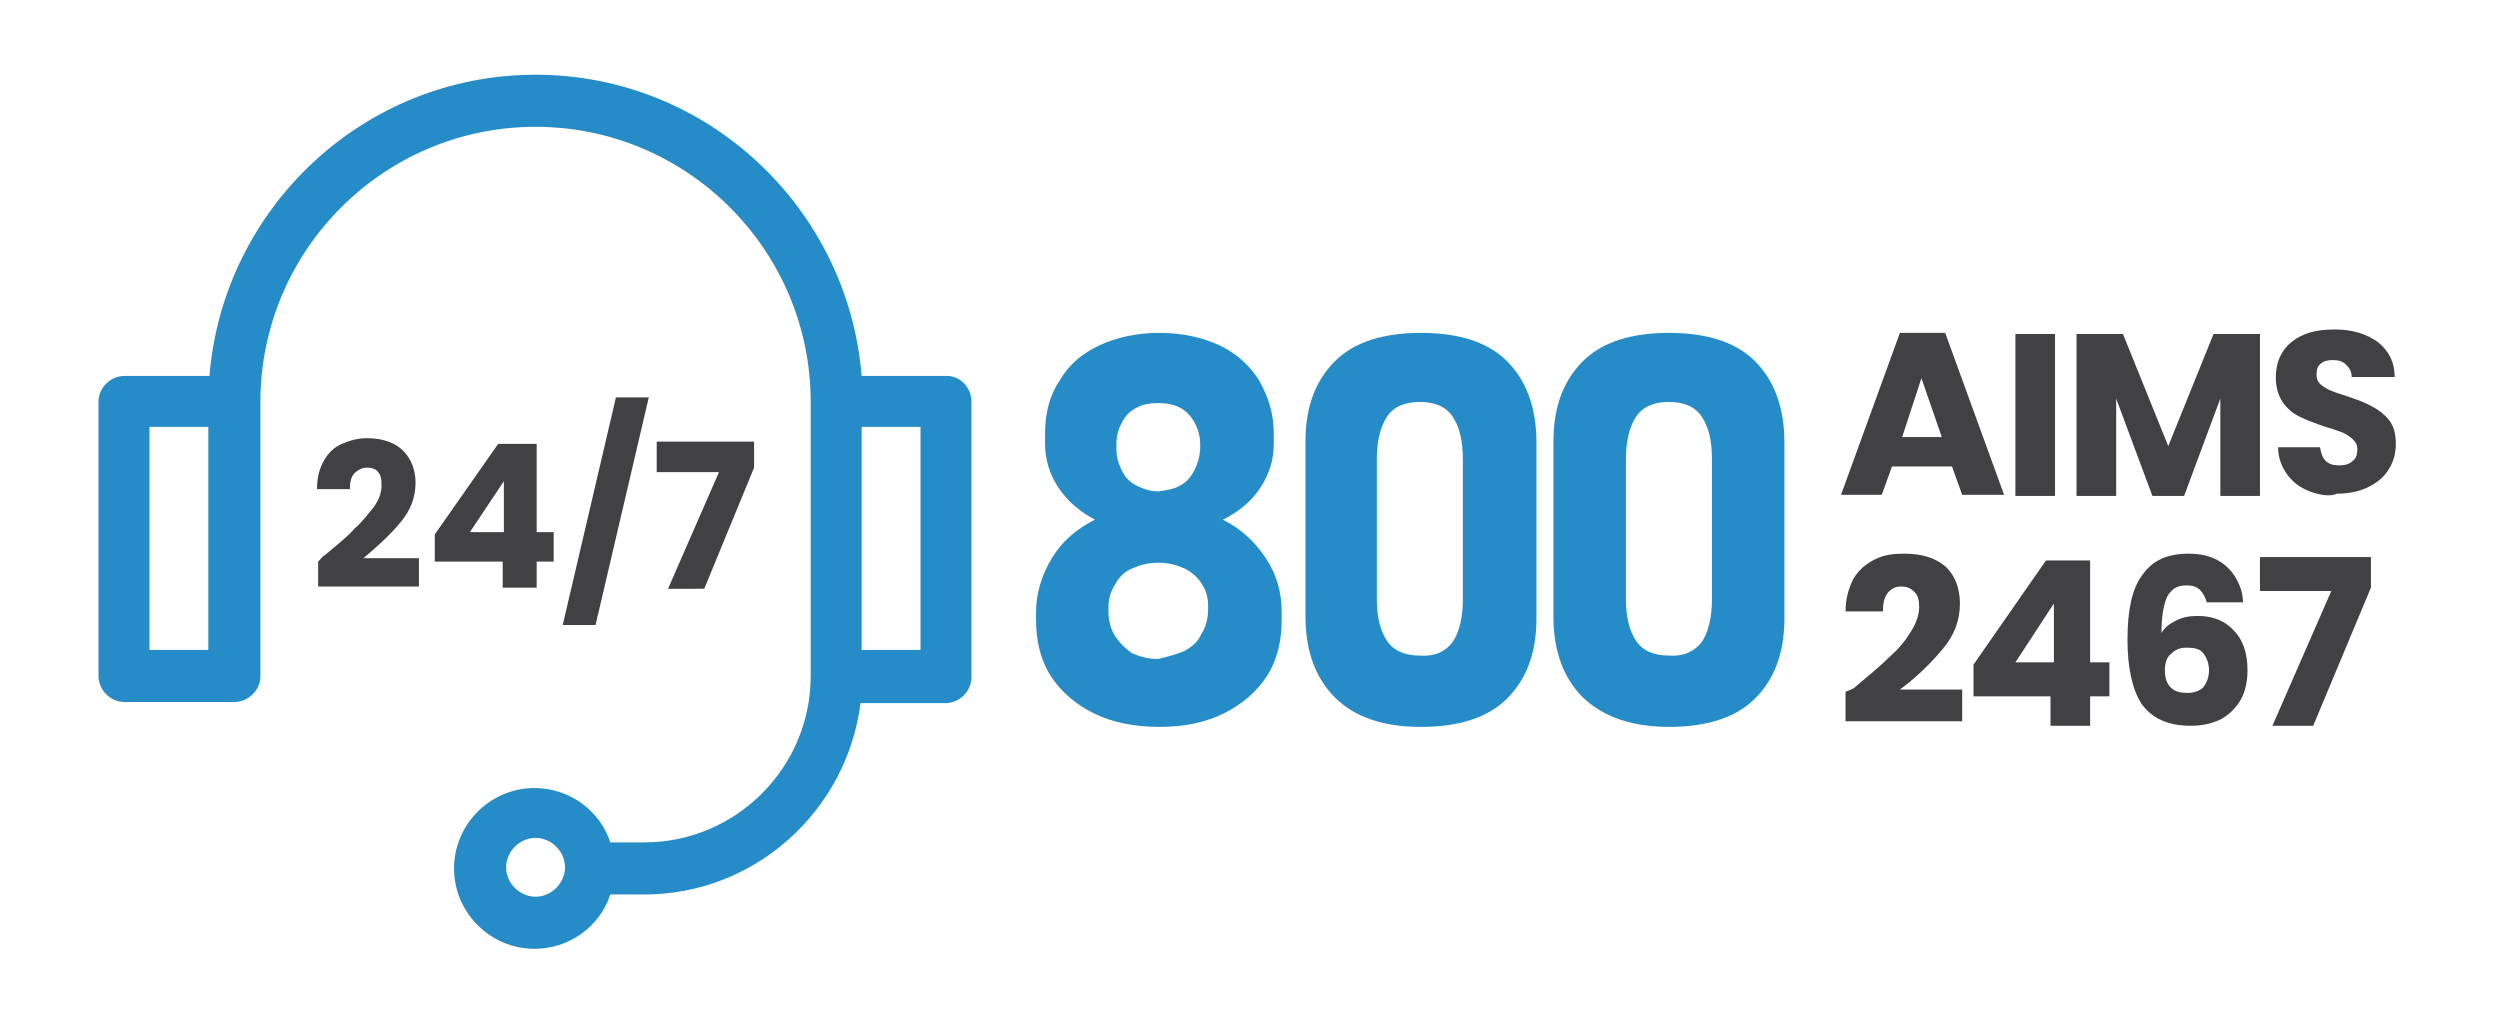
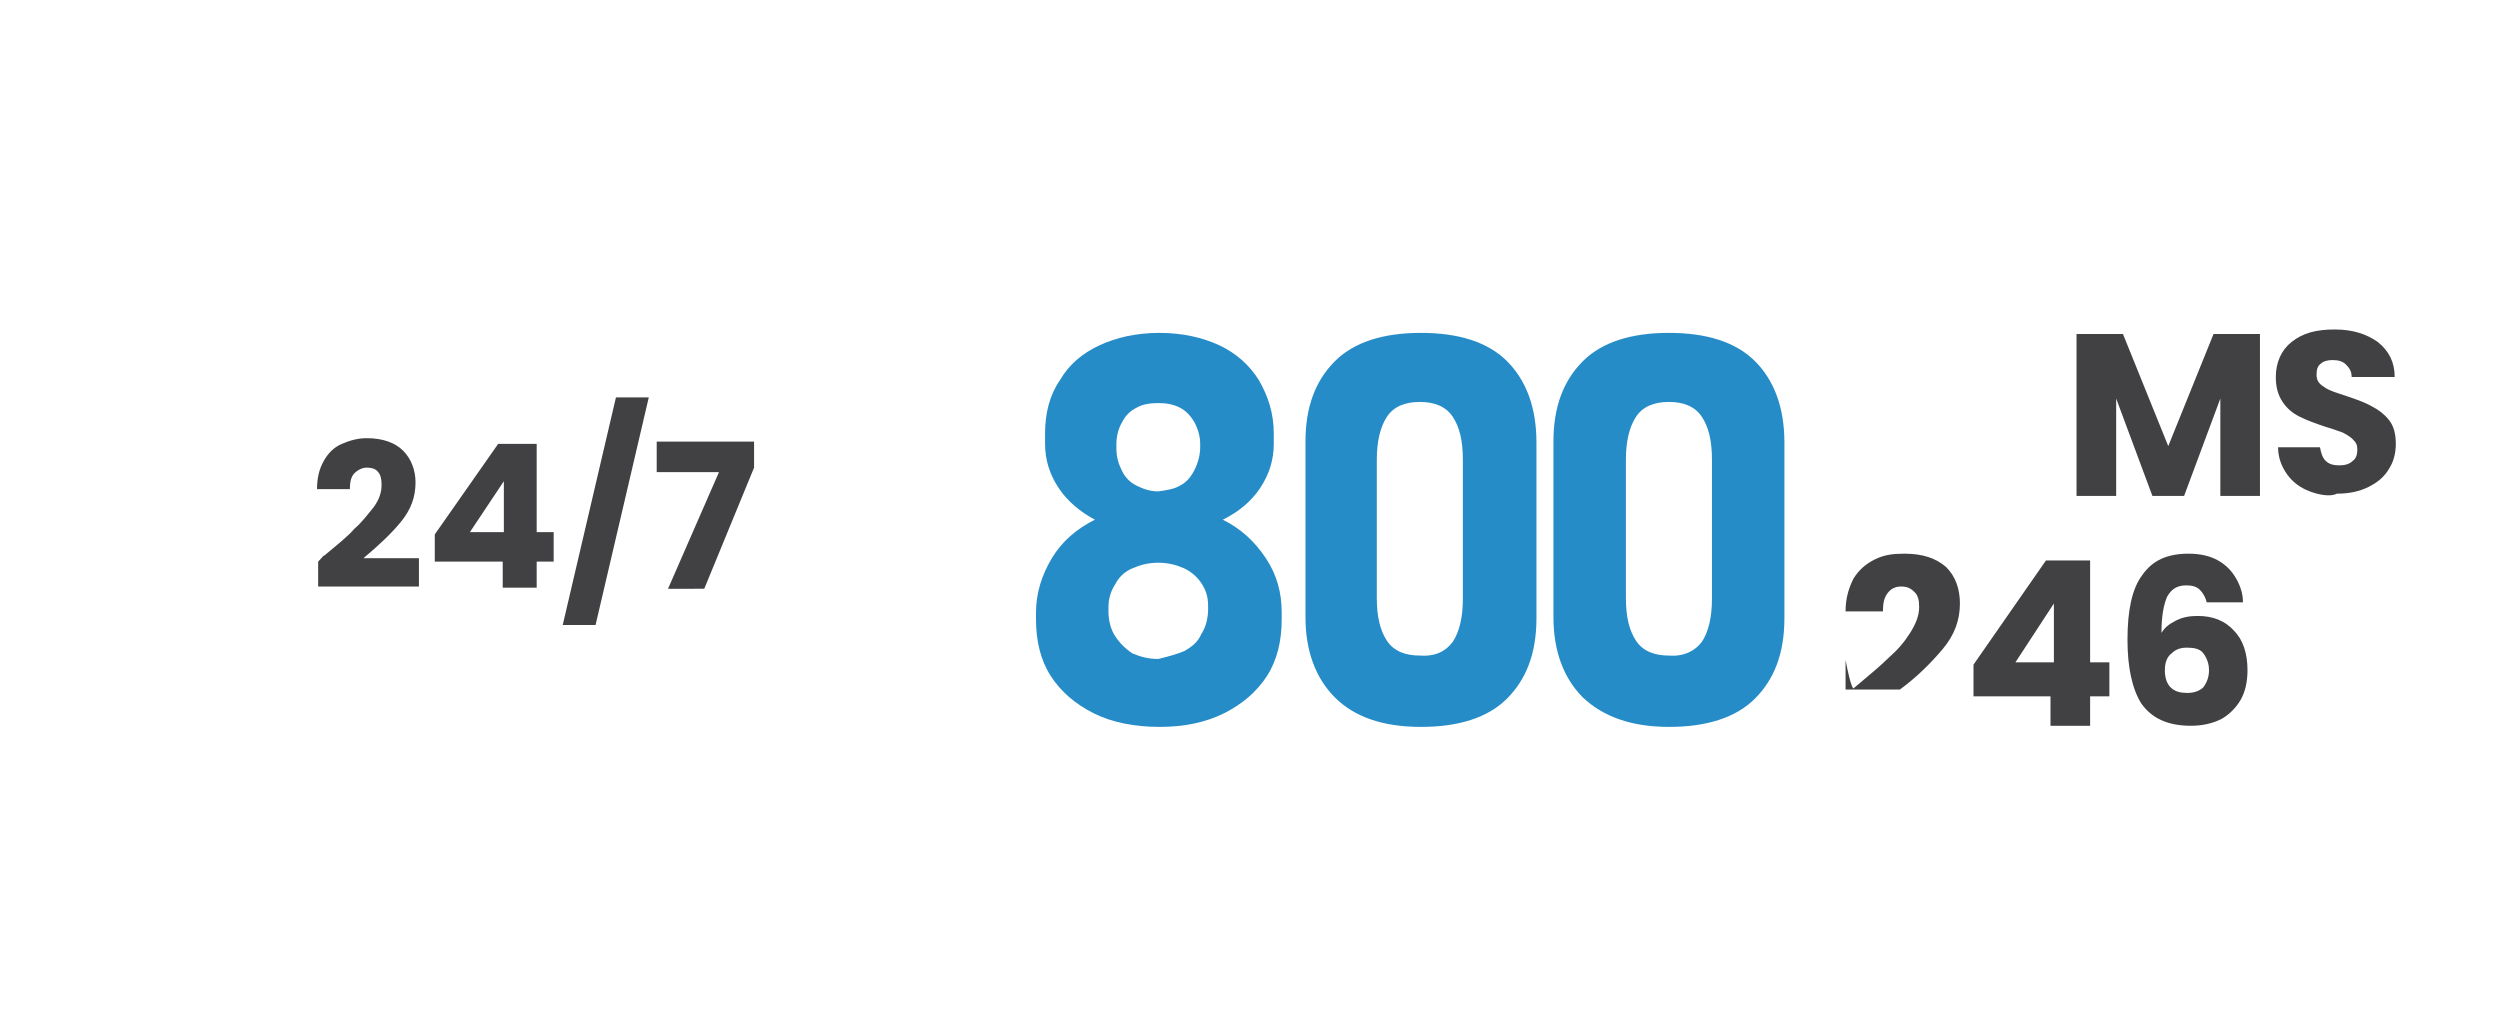
<svg xmlns="http://www.w3.org/2000/svg" version="1.1" id="Layer_1" x="0px" y="0px" viewBox="0 0 220.8 90.3" style="enable-background:new 0 0 220.8 90.3;" xml:space="preserve">
  <style type="text/css">
	.st0{fill:#258CC8;}
	.st1{fill:#414042;}
</style>
  <g>
    <g>
-       <path class="st0" d="M83.6,33.2h-7.5C74.9,18.4,62.5,6.6,47.3,6.6S19.7,18.4,18.5,33.2H11c-1.2,0-2.3,1-2.3,2.3v24.2    c0,1.2,1,2.3,2.3,2.3h9.7c1.2,0,2.3-1,2.3-2.3V35.5c0-13.4,10.9-24.3,24.3-24.3s24.3,10.9,24.3,24.3v24.2    c0,8.1-6.6,14.7-14.7,14.7h-3c-0.9-2.8-3.6-4.8-6.7-4.8c-3.9,0-7.1,3.2-7.1,7.1s3.2,7.1,7.1,7.1c3.1,0,5.8-2,6.7-4.8h3    c9.8,0,17.9-7.4,19.1-16.9h7.5c1.2,0,2.3-1,2.3-2.3V35.5C85.8,34.2,84.8,33.2,83.6,33.2L83.6,33.2z M18.4,57.4h-5.2V37.7h5.2V57.4    z M47.3,79.2c-1.4,0-2.6-1.2-2.6-2.6s1.2-2.6,2.6-2.6c1.4,0,2.6,1.2,2.6,2.6S48.7,79.2,47.3,79.2z M81.3,57.4h-5.2V37.7h5.2V57.4z    " />
      <g>
        <path class="st1" d="M28.6,49.1c1.2-1,2.1-1.7,2.7-2.4c0.7-0.6,1.2-1.3,1.7-1.9c0.5-0.7,0.7-1.3,0.7-2c0-0.5-0.1-0.9-0.3-1.1     c-0.2-0.3-0.6-0.4-1-0.4s-0.8,0.2-1.1,0.5c-0.3,0.3-0.4,0.8-0.4,1.4H28c0-1,0.2-1.8,0.6-2.5c0.4-0.7,0.9-1.2,1.6-1.5     c0.7-0.3,1.4-0.5,2.2-0.5c1.4,0,2.5,0.4,3.2,1.1c0.7,0.7,1.1,1.7,1.1,2.8c0,1.3-0.4,2.4-1.3,3.5c-0.9,1.1-2,2.1-3.3,3.2H37v2.5     h-8.9v-2.2C28.5,49.2,28.6,49,28.6,49.1z" />
        <path class="st1" d="M38.4,49.6v-2.4l5.6-8h3.4V47h1.5v2.6h-1.5v2.3h-3v-2.3H38.4z M44.5,42.5l-3,4.5h3V42.5z" />
        <path class="st1" d="M57.3,35.1l-4.7,20.1h-2.9l4.7-20.1L57.3,35.1L57.3,35.1z" />
        <path class="st1" d="M66.6,41.3l-4.4,10.7H59l4.5-10.3H58V39h8.6V41.3z" />
      </g>
    </g>
    <g>
      <path class="st0" d="M96.6,63c-1.6-0.8-2.9-1.9-3.8-3.3c-0.9-1.4-1.3-3.1-1.3-5v-0.6c0-1.7,0.5-3.3,1.4-4.8    c0.9-1.5,2.2-2.6,3.8-3.4c-1.3-0.7-2.4-1.6-3.2-2.8c-0.8-1.2-1.2-2.5-1.2-3.9v-0.9c0-1.8,0.4-3.4,1.3-4.7c0.8-1.4,2-2.4,3.5-3.1    c1.5-0.7,3.3-1.1,5.3-1.1c2,0,3.8,0.4,5.3,1.1c1.5,0.7,2.7,1.8,3.5,3.1c0.8,1.4,1.3,2.9,1.3,4.7v0.9c0,1.4-0.4,2.7-1.2,3.9    c-0.8,1.2-1.9,2.1-3.3,2.8c1.6,0.8,2.8,1.9,3.8,3.4c1,1.5,1.4,3.1,1.4,4.8v0.6c0,1.9-0.4,3.6-1.3,5c-0.9,1.4-2.2,2.5-3.8,3.3    c-1.6,0.8-3.5,1.2-5.7,1.2S98.2,63.8,96.6,63z M104.6,57.5c0.7-0.4,1.2-0.8,1.5-1.5c0.4-0.6,0.6-1.4,0.6-2.2v-0.3    c0-0.8-0.2-1.4-0.6-2c-0.4-0.6-0.9-1-1.5-1.3c-0.7-0.3-1.4-0.5-2.3-0.5c-0.9,0-1.6,0.2-2.3,0.5c-0.7,0.3-1.2,0.8-1.5,1.4    c-0.4,0.6-0.6,1.3-0.6,2v0.4c0,0.8,0.2,1.6,0.6,2.2c0.4,0.6,0.9,1.1,1.5,1.5c0.7,0.3,1.4,0.5,2.3,0.5    C103.1,58,103.9,57.8,104.6,57.5z M104.2,42.9c0.6-0.3,1-0.8,1.3-1.4c0.3-0.6,0.5-1.3,0.5-2v-0.3c0-0.7-0.2-1.3-0.5-1.9    c-0.3-0.5-0.7-1-1.3-1.3c-0.6-0.3-1.2-0.4-1.9-0.4c-0.7,0-1.4,0.1-1.9,0.4c-0.6,0.3-1,0.7-1.3,1.3c-0.3,0.5-0.5,1.2-0.5,1.9v0.4    c0,0.8,0.2,1.4,0.5,2c0.3,0.6,0.7,1,1.3,1.3c0.6,0.3,1.2,0.5,1.9,0.5C103,43.3,103.7,43.2,104.2,42.9z" />
      <path class="st0" d="M117.9,61.6c-1.7-1.7-2.6-4.1-2.6-7.1V39c0-3.1,0.9-5.4,2.6-7.1c1.7-1.7,4.3-2.5,7.6-2.5    c3.3,0,5.9,0.8,7.6,2.5c1.7,1.7,2.6,4.1,2.6,7.2v15.5c0,3.1-0.9,5.4-2.6,7.1c-1.7,1.7-4.3,2.5-7.6,2.5    C122.1,64.2,119.6,63.3,117.9,61.6z M128.3,56.7c0.6-0.9,0.9-2.2,0.9-3.8V40.6c0-1.7-0.3-2.9-0.9-3.8c-0.6-0.9-1.6-1.3-2.9-1.3    c-1.3,0-2.3,0.4-2.9,1.3c-0.6,0.9-0.9,2.2-0.9,3.8v12.2c0,1.7,0.3,2.9,0.9,3.8c0.6,0.9,1.6,1.3,2.9,1.3    C126.8,58,127.7,57.5,128.3,56.7z" />
      <path class="st0" d="M139.8,61.6c-1.7-1.7-2.6-4.1-2.6-7.1V39c0-3.1,0.9-5.4,2.6-7.1c1.7-1.7,4.3-2.5,7.6-2.5    c3.3,0,5.9,0.8,7.6,2.5c1.7,1.7,2.6,4.1,2.6,7.2v15.5c0,3.1-0.9,5.4-2.6,7.1c-1.7,1.7-4.3,2.5-7.6,2.5    C144.1,64.2,141.6,63.3,139.8,61.6z M150.3,56.7c0.6-0.9,0.9-2.2,0.9-3.8V40.6c0-1.7-0.3-2.9-0.9-3.8c-0.6-0.9-1.6-1.3-2.9-1.3    c-1.3,0-2.3,0.4-2.9,1.3c-0.6,0.9-0.9,2.2-0.9,3.8v12.2c0,1.7,0.3,2.9,0.9,3.8c0.6,0.9,1.6,1.3,2.9,1.3    C148.7,58,149.7,57.5,150.3,56.7z" />
    </g>
    <g>
-       <path class="st1" d="M172.4,41.2h-5.3l-0.9,2.5h-3.6l5.2-14.3h4l5.2,14.3h-3.7L172.4,41.2z M171.5,38.6l-1.8-5.2l-1.7,5.2H171.5z" />
-       <path class="st1" d="M181.5,29.5v14.3H178V29.5H181.5z" />
      <path class="st1" d="M199.6,29.5v14.3h-3.5v-8.6l-3.2,8.6h-2.8l-3.2-8.6v8.6h-3.5V29.5h4.1l4,9.9l4-9.9H199.6z" />
      <path class="st1" d="M204,43.4c-0.8-0.3-1.5-0.8-2-1.5c-0.5-0.7-0.8-1.5-0.8-2.4h3.7c0.1,0.5,0.2,0.9,0.5,1.2    c0.3,0.3,0.7,0.4,1.2,0.4c0.5,0,0.9-0.1,1.2-0.4c0.3-0.2,0.4-0.6,0.4-1c0-0.4-0.1-0.6-0.4-0.9c-0.2-0.2-0.5-0.4-0.9-0.6    c-0.3-0.1-0.8-0.3-1.5-0.5c-0.9-0.3-1.7-0.6-2.3-0.9c-0.6-0.3-1.1-0.7-1.5-1.3c-0.4-0.6-0.6-1.3-0.6-2.2c0-1.3,0.5-2.4,1.4-3.1    c1-0.8,2.2-1.1,3.8-1.1c1.6,0,2.8,0.4,3.8,1.1c1,0.8,1.5,1.8,1.5,3.1h-3.8c0-0.5-0.2-0.8-0.5-1.1c-0.3-0.3-0.7-0.4-1.2-0.4    c-0.4,0-0.8,0.1-1,0.3c-0.3,0.2-0.4,0.5-0.4,1c0,0.5,0.2,0.8,0.7,1.1c0.4,0.3,1.1,0.5,2,0.8c0.9,0.3,1.7,0.6,2.2,0.9    c0.6,0.3,1.1,0.7,1.5,1.2c0.4,0.5,0.6,1.2,0.6,2.1c0,0.8-0.2,1.6-0.6,2.2c-0.4,0.7-1,1.2-1.8,1.6c-0.8,0.4-1.7,0.6-2.8,0.6    C205.8,43.9,204.8,43.7,204,43.4z" />
    </g>
    <g>
-       <path class="st1" d="M163.7,60.8c1.3-1.1,2.4-2,3.1-2.7c0.8-0.7,1.4-1.4,1.9-2.2c0.5-0.8,0.8-1.5,0.8-2.3c0-0.6-0.1-1-0.4-1.3    c-0.3-0.3-0.6-0.5-1.2-0.5c-0.5,0-0.9,0.2-1.2,0.6c-0.3,0.4-0.4,0.9-0.4,1.6H163c0-1.2,0.3-2.1,0.7-2.9c0.5-0.8,1.1-1.3,1.9-1.7    c0.8-0.4,1.6-0.5,2.6-0.5c1.6,0,2.8,0.4,3.7,1.2c0.8,0.8,1.2,1.9,1.2,3.2c0,1.5-0.5,2.8-1.5,4c-1,1.2-2.3,2.5-3.8,3.6h5.5v2.8H163    v-2.6C163.5,60.9,163.7,60.8,163.7,60.8z" />
+       <path class="st1" d="M163.7,60.8c1.3-1.1,2.4-2,3.1-2.7c0.8-0.7,1.4-1.4,1.9-2.2c0.5-0.8,0.8-1.5,0.8-2.3c0-0.6-0.1-1-0.4-1.3    c-0.3-0.3-0.6-0.5-1.2-0.5c-0.5,0-0.9,0.2-1.2,0.6c-0.3,0.4-0.4,0.9-0.4,1.6H163c0-1.2,0.3-2.1,0.7-2.9c0.5-0.8,1.1-1.3,1.9-1.7    c0.8-0.4,1.6-0.5,2.6-0.5c1.6,0,2.8,0.4,3.7,1.2c0.8,0.8,1.2,1.9,1.2,3.2c0,1.5-0.5,2.8-1.5,4c-1,1.2-2.3,2.5-3.8,3.6h5.5H163    v-2.6C163.5,60.9,163.7,60.8,163.7,60.8z" />
      <path class="st1" d="M174.3,61.5v-2.8l6.4-9.2h3.9v9h1.7v3h-1.7v2.6h-3.5v-2.6H174.3z M181.4,53.3l-3.4,5.2h3.4V53.3z" />
      <path class="st1" d="M194.3,52.1c-0.3-0.3-0.7-0.4-1.2-0.4c-0.8,0-1.3,0.3-1.7,1c-0.3,0.7-0.5,1.7-0.5,3.2    c0.3-0.5,0.7-0.8,1.3-1.1c0.6-0.3,1.2-0.4,1.9-0.4c1.3,0,2.4,0.4,3.2,1.3c0.8,0.8,1.2,2,1.2,3.5c0,1-0.2,1.9-0.6,2.6    c-0.4,0.7-1,1.3-1.7,1.7c-0.8,0.4-1.7,0.6-2.7,0.6c-2.1,0-3.5-0.7-4.4-2c-0.8-1.3-1.2-3.2-1.2-5.6c0-2.6,0.4-4.5,1.3-5.7    c0.9-1.3,2.2-1.9,4.1-1.9c1,0,1.9,0.2,2.6,0.6c0.7,0.4,1.2,0.9,1.6,1.6c0.4,0.7,0.6,1.4,0.6,2.1h-3.2    C194.8,52.8,194.6,52.4,194.3,52.1z M191.8,57.7c-0.4,0.3-0.6,0.8-0.6,1.5c0,0.7,0.2,1.2,0.5,1.5c0.4,0.4,0.9,0.5,1.5,0.5    c0.6,0,1.1-0.2,1.4-0.5c0.3-0.4,0.5-0.9,0.5-1.5c0-0.6-0.2-1.1-0.5-1.5c-0.3-0.4-0.8-0.5-1.5-0.5    C192.7,57.2,192.2,57.3,191.8,57.7z" />
-       <path class="st1" d="M209.4,51.9l-5.1,12.2h-3.6l5.2-11.9h-6.3v-3h9.8V51.9z" />
    </g>
  </g>
</svg>